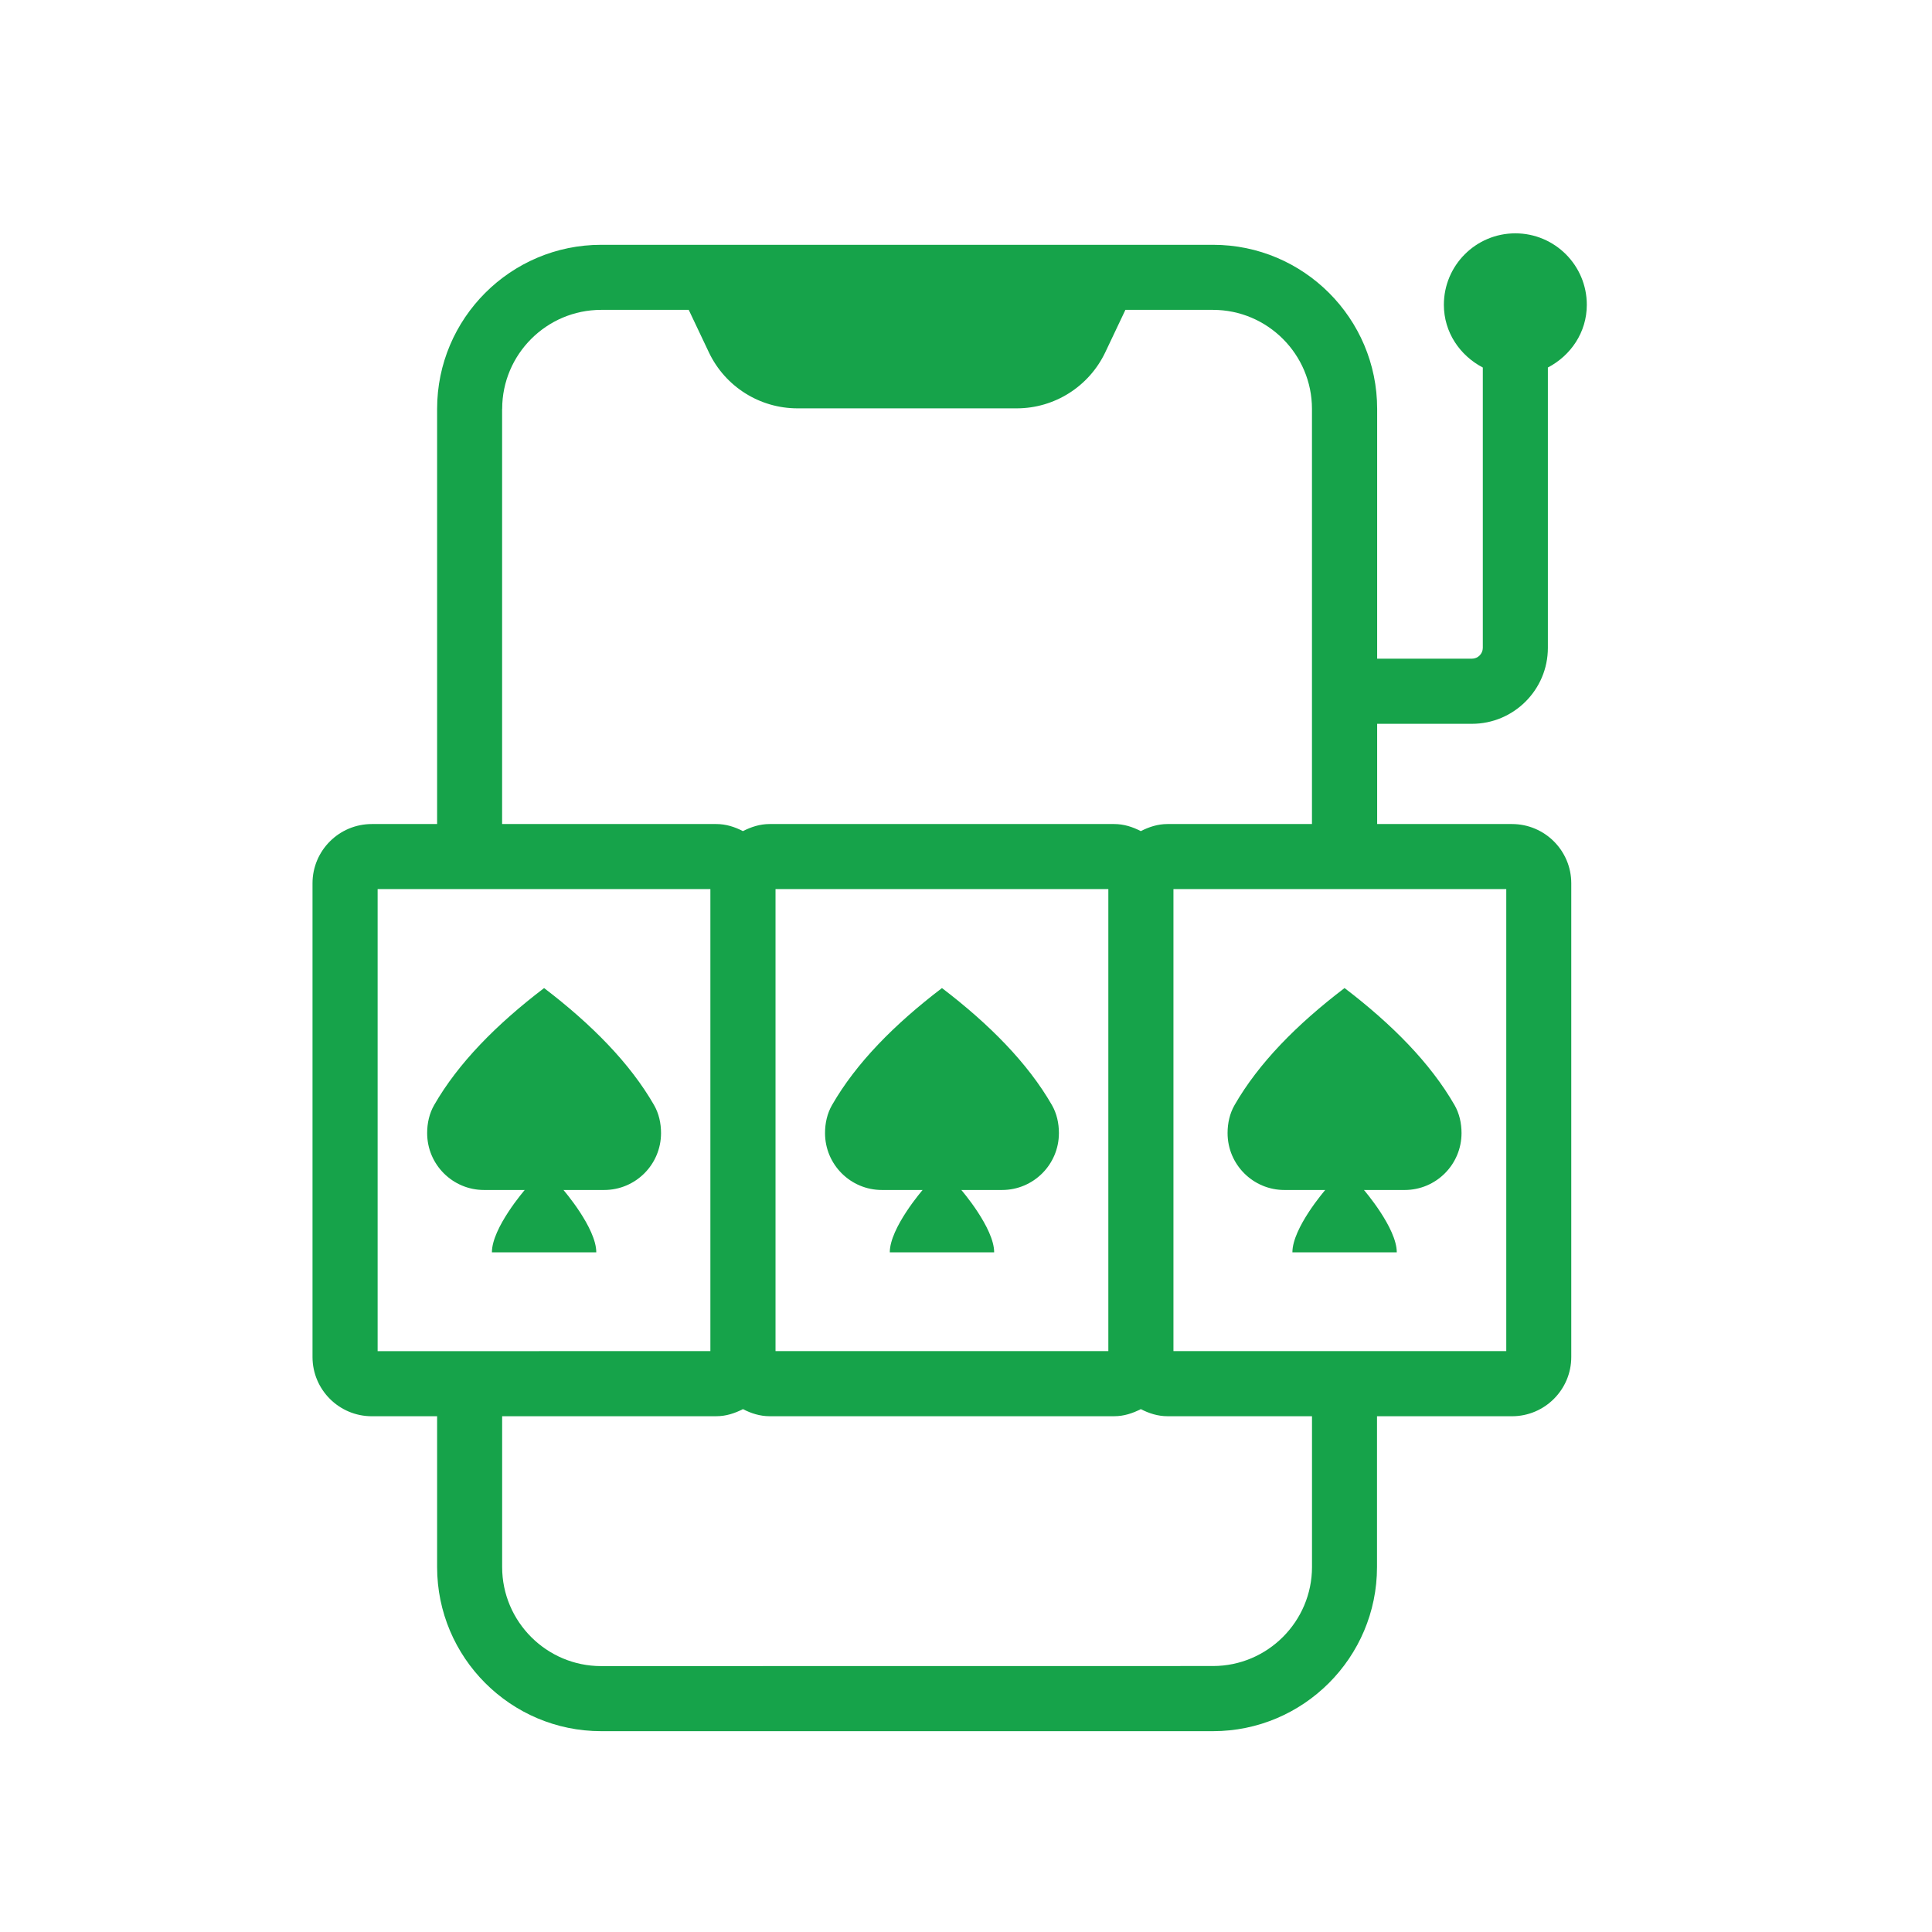
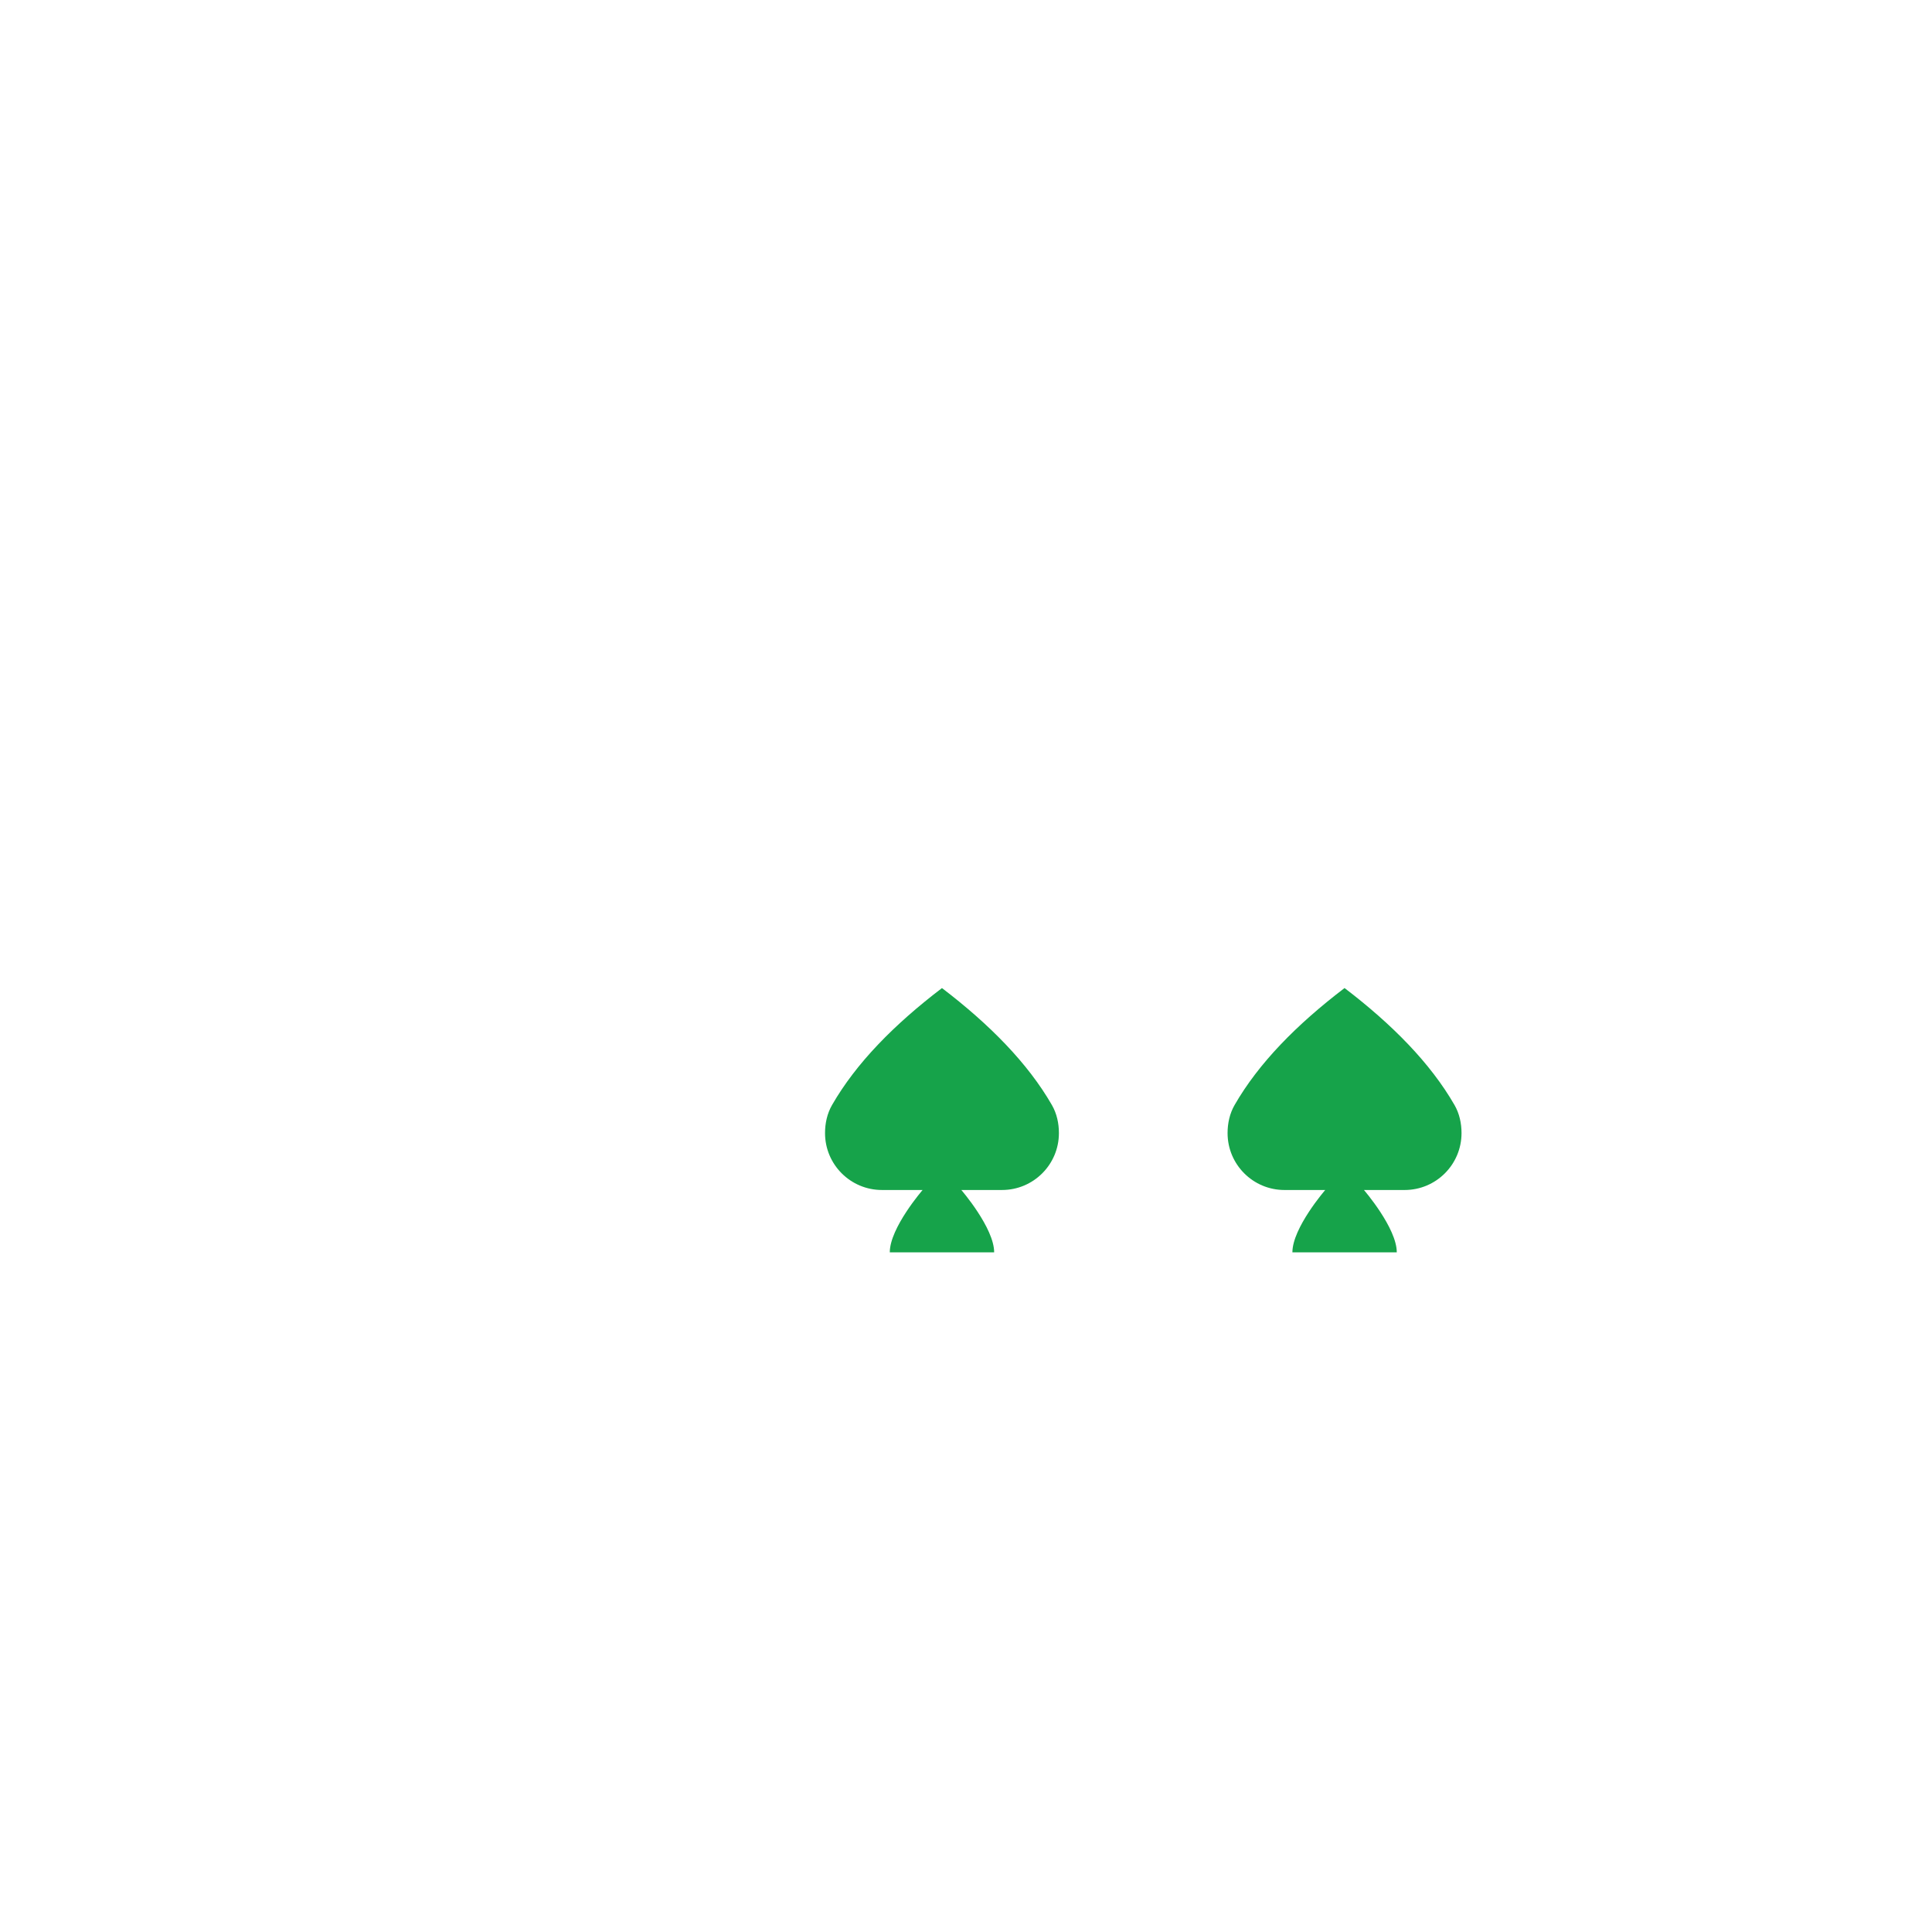
<svg xmlns="http://www.w3.org/2000/svg" height="1200pt" viewBox="0 0 1200 1200" width="1200pt">
  <g fill="#16a34a">
    <path d="m797.86 739.13h25.266s-20.391 23.531-20.391 38.719h64.828c0-15.141-20.391-38.719-20.391-38.719h25.266c19.547 0 35.344-15.844 35.344-35.344 0-6.094-1.312-12.141-4.359-17.438-14.953-25.969-38.625-50.016-68.297-72.656-29.719 22.641-53.344 46.641-68.297 72.656-3.047 5.297-4.359 11.344-4.359 17.438 0 19.547 15.844 35.344 35.344 35.344z" />
    <path d="m585.1 613.69c-29.719 22.641-53.344 46.641-68.297 72.656-3.047 5.297-4.359 11.344-4.359 17.438 0 19.547 15.844 35.344 35.344 35.344h25.266s-20.391 23.531-20.391 38.719h64.828c0-15.141-20.391-38.719-20.391-38.719h25.266c19.547 0 35.344-15.844 35.344-35.344 0-6.094-1.312-12.141-4.359-17.438-14.953-25.969-38.625-50.016-68.297-72.656z" />
-     <path d="m337.97 613.69c-29.719 22.641-53.344 46.641-68.297 72.656-3.047 5.297-4.359 11.344-4.359 17.438 0 19.547 15.844 35.344 35.344 35.344h25.266s-20.391 23.531-20.391 38.719h64.828c0-15.141-20.391-38.719-20.391-38.719h25.266c19.547 0 35.344-15.844 35.344-35.344 0-6.094-1.312-12.141-4.359-17.438-14.953-25.969-38.625-50.016-68.297-72.656z" />
-     <path d="m939.19 511.82h-83.812v-62.25h58.875c25.969 0 47.156-21.141 47.156-47.156v-174.14c14.203-7.406 24.188-21.844 24.188-38.953 0-24.516-19.875-44.391-44.391-44.391s-44.391 19.875-44.391 44.391c0 17.156 10.031 31.547 24.188 38.953v174.1c0 3.703-3.047 6.75-6.75 6.75h-58.875v-155.16c0-56.203-45.703-101.91-101.91-101.91h-380.06c-56.203 0-101.91 45.703-101.91 101.91v257.86h-40.547c-20.344 0-36.844 16.5-36.844 36.797v294.24c0 20.297 16.5 36.797 36.844 36.797h40.547v93.656c0 56.203 45.703 101.95 101.91 101.95h379.97c56.203 0 101.91-45.75 101.91-101.95v-93.656h83.812c20.344 0 36.844-16.5 36.844-36.797v-294.24c0-20.297-16.5-36.797-36.844-36.797zm-627.28-257.86c0-33.891 27.609-61.5 61.5-61.5h54.375l12.516 26.391c10.078 21.234 31.5 34.781 55.031 34.781h136.13c23.531 0 44.906-13.547 55.031-34.781l12.516-26.391h54.375c33.891 0 61.5 27.609 61.5 61.5v257.86h-89.719c-6.094 0-11.531 1.828-16.594 4.406-5.062-2.625-10.547-4.406-16.594-4.406h-213.94c-6.094 0-11.531 1.828-16.594 4.406-5.062-2.625-10.547-4.406-16.594-4.406h-132.98v-257.86zm169.78 298.26h206.72v286.97h-206.72zm-247.18 0h206.72v286.97l-206.68.047v-286.97zm580.4 421.03c0 33.891-27.609 61.547-61.5 61.547l-380.02.047c-33.891 0-61.5-27.609-61.5-61.547v-93.656h132.98c6.094 0 11.531-1.828 16.594-4.406 5.062 2.625 10.547 4.406 16.594 4.406h213.94c6.094 0 11.531-1.828 16.594-4.406 5.062 2.625 10.547 4.406 16.594 4.406h89.719v93.656zm120.66-134.06h-206.72v-286.97h206.72z" />
  </g>
</svg>